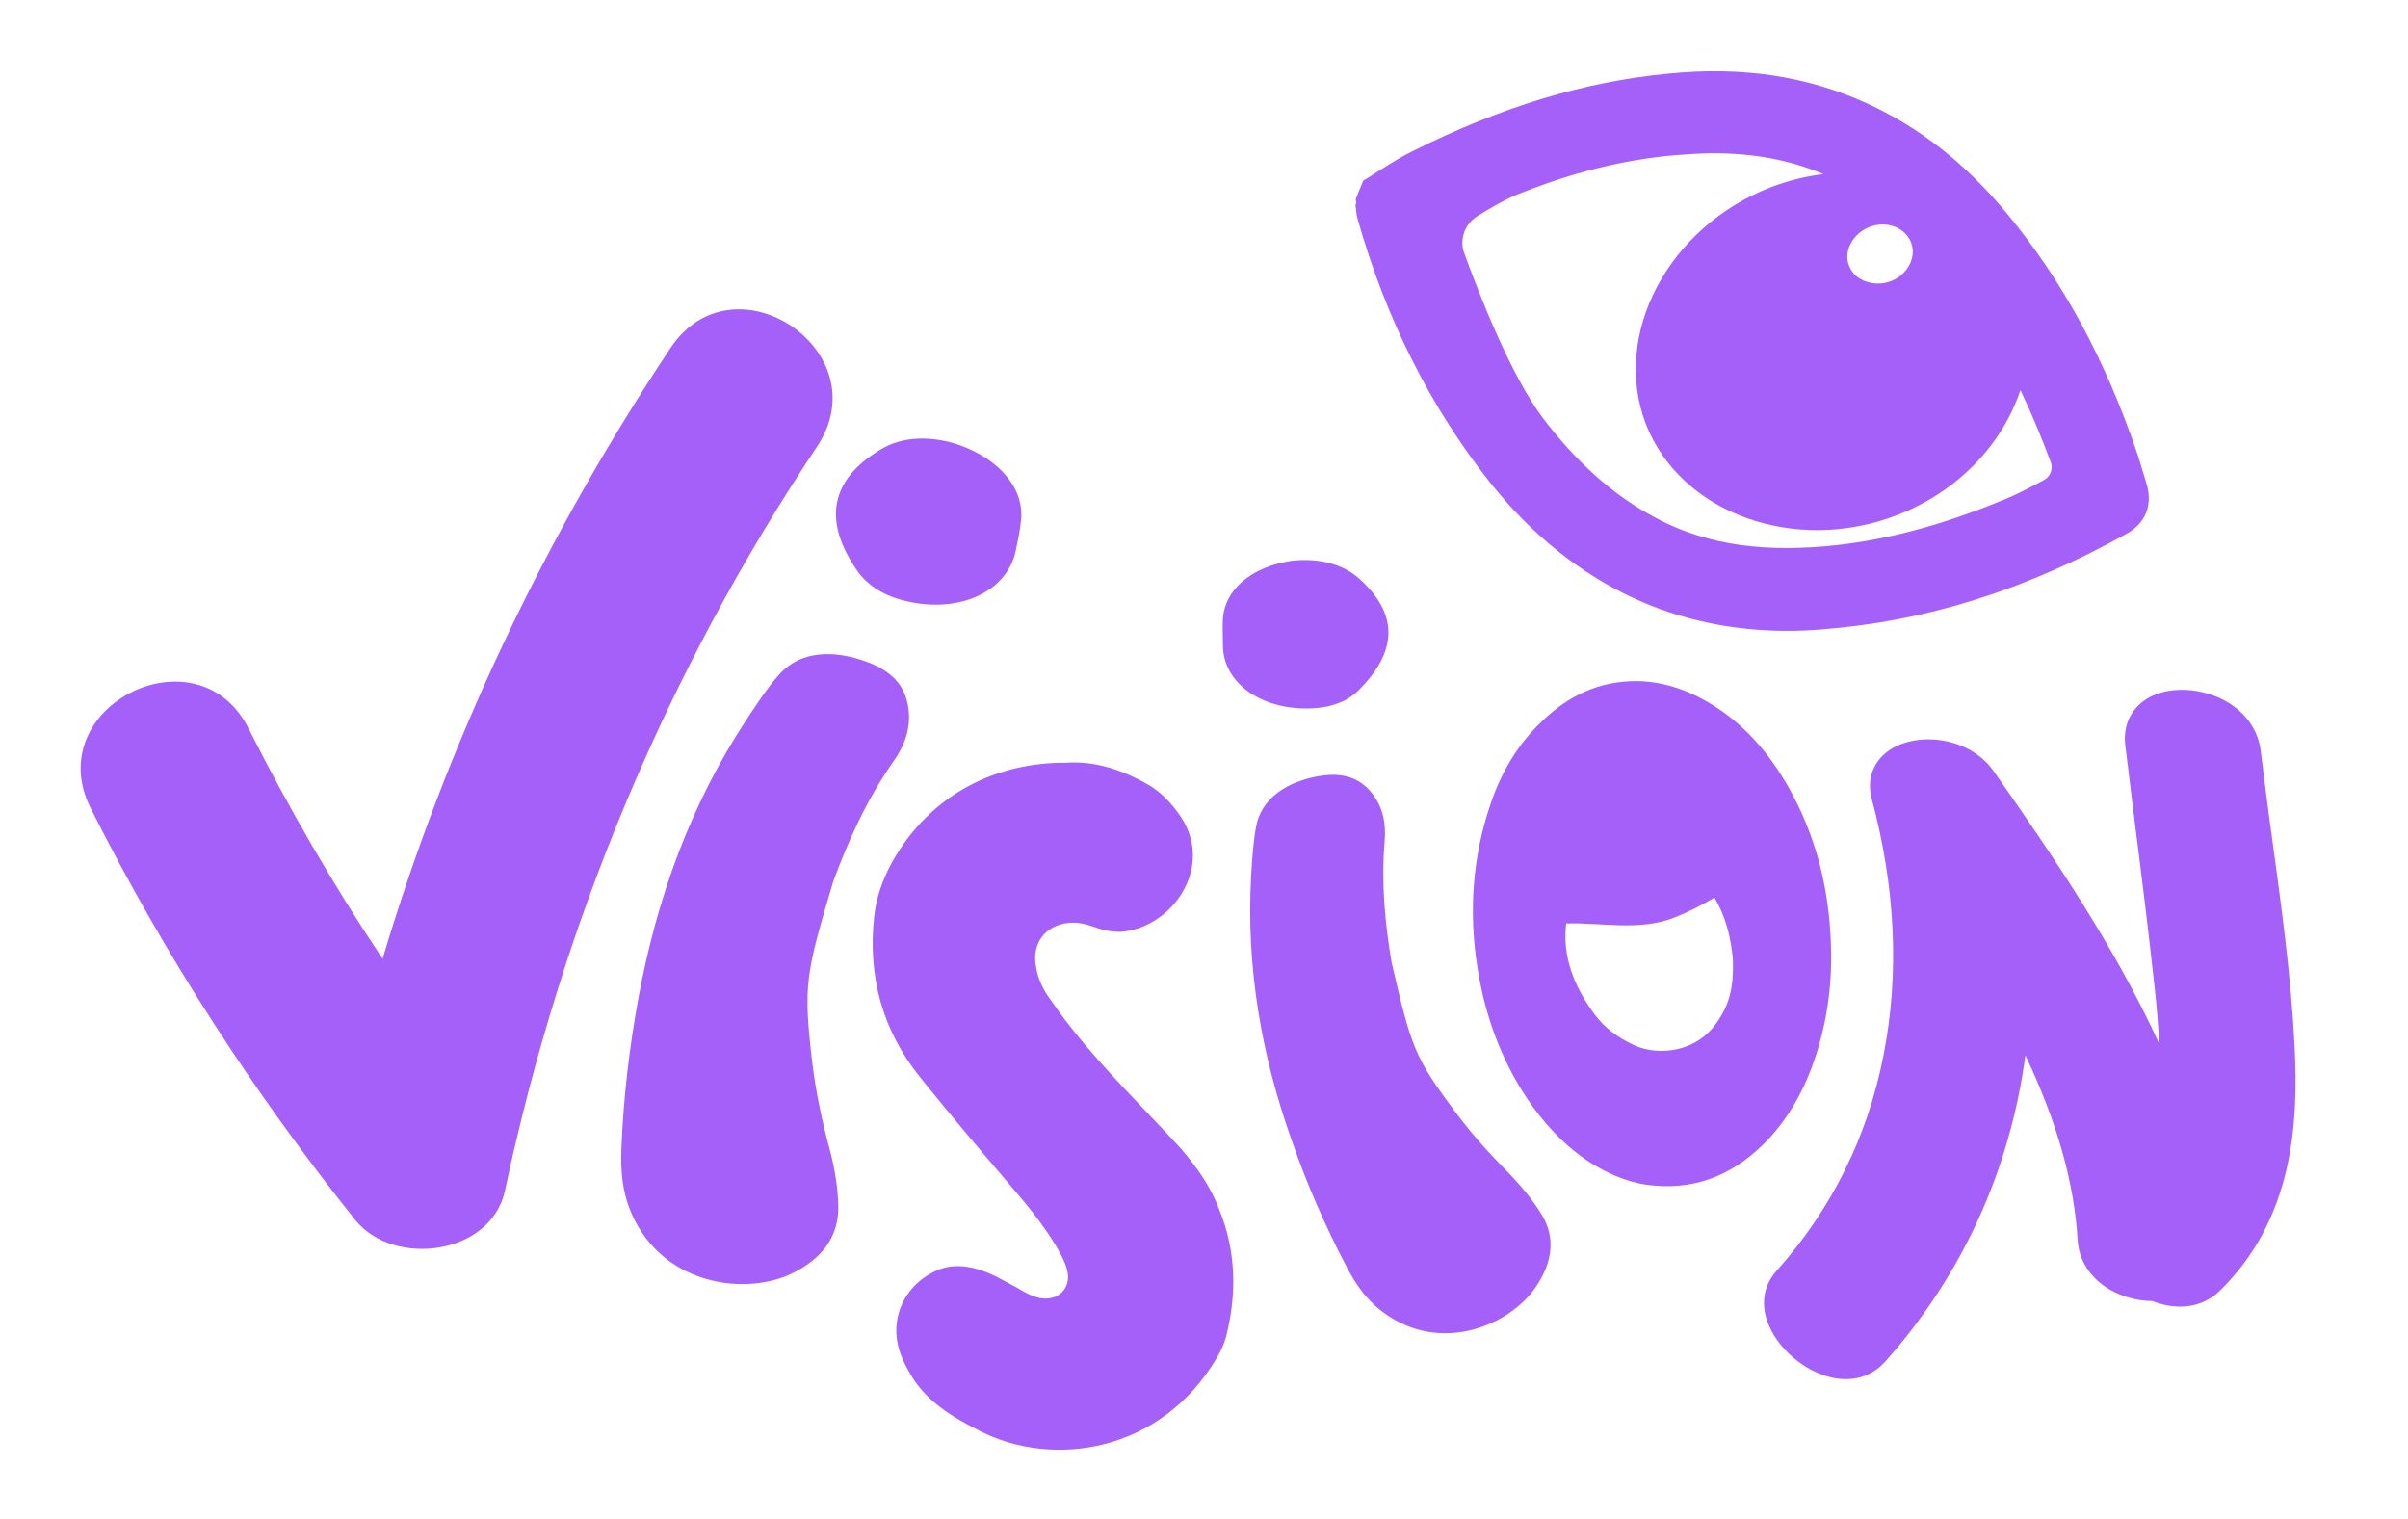
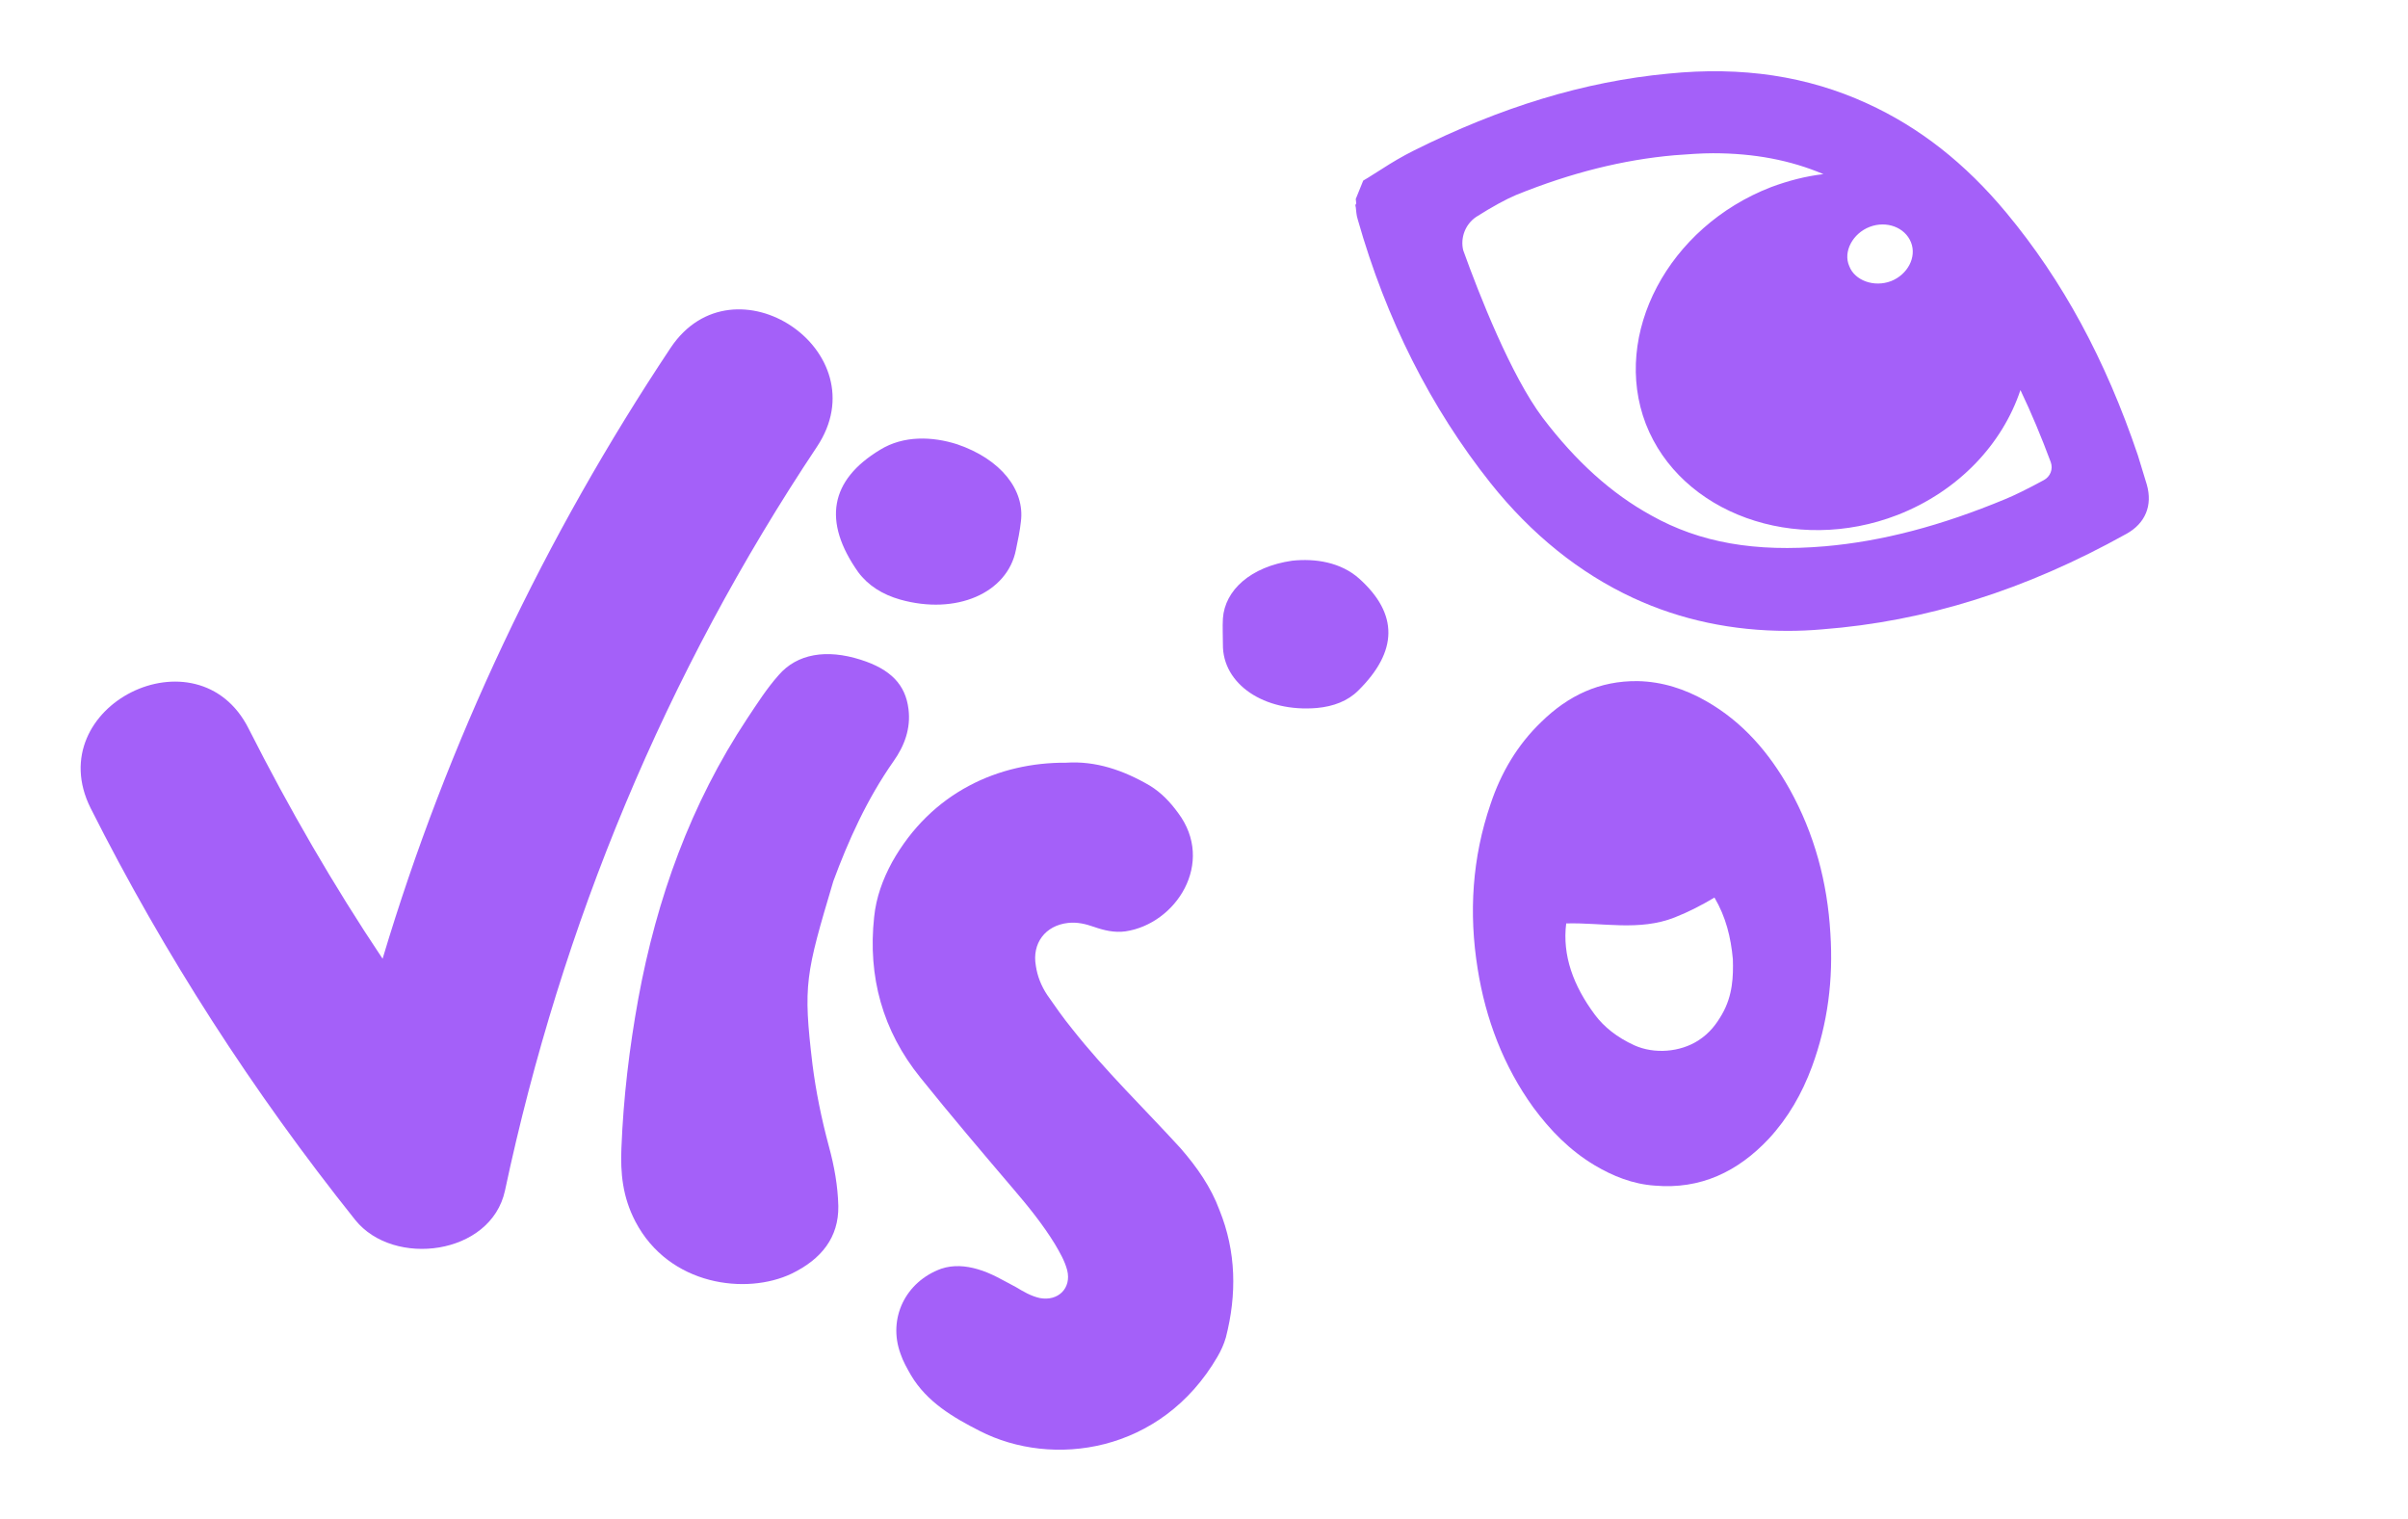
<svg xmlns="http://www.w3.org/2000/svg" id="Layer_1" x="0px" y="0px" viewBox="0 0 484 305.3" style="enable-background:new 0 0 484 305.3;" xml:space="preserve">
  <style type="text/css"> .st0{fill:#A460F9;} </style>
  <g>
    <path class="st0" d="M272.5,41.6c0.1,0.7,0.1,1.6,0.4,2.5c5.7,20.1,14.7,37.9,26.7,53c8.2,10.3,17.9,18.1,28.7,23.1 c9.5,4.4,19.9,6.6,31,6.6c2.3,0,4.6-0.1,6.9-0.3c20.9-1.6,40.9-7.9,61.2-19.2c3.8-2.1,5.3-5.7,4.1-9.9c-0.6-2-1.2-4-1.8-5.9 c-6.5-19.2-15.1-35.1-26.4-48.7c-8.3-10-17.5-17.2-28-22c-12-5.5-25.1-7.5-40-6c-16.9,1.6-33.6,6.7-51.2,15.5 c-2.2,1.1-4.4,2.4-6.4,3.7c-0.9,0.6-1.8,1.1-2.7,1.7l-1,0.6l-1.5,3.7l0.1,0.9C272.4,41.1,272.4,41.4,272.5,41.6z M375.8,45.6 c3.4-1.3,7.1,0.1,8.3,3.1c1.2,3-0.7,6.5-4,7.8c-3.4,1.3-7.3-0.1-8.4-3C370.4,50.6,372.4,46.9,375.8,45.6z M296.7,43.6 c3.3-2.1,6.1-3.6,8-4.4c11.1-4.5,21.6-7.1,31.9-8c2.7-0.2,5.3-0.4,7.7-0.4c8.3,0,15.6,1.4,22.2,4.2c-3.5,0.4-7,1.3-10.5,2.6 c-20.7,8-32.1,29.6-25.2,47.6c7,18,30,26.3,50.6,18.3c12.3-4.8,21.1-14.3,24.7-25.1c2.2,4.6,4.2,9.4,6.1,14.5 c0.5,1.4-0.1,2.9-1.4,3.6c-3.3,1.8-6,3.1-7.7,3.8c-13,5.4-24.8,8.5-36.3,9.5c-14,1.2-25.1-0.7-34.9-6.2c-8-4.4-15.1-10.8-21.8-19.6 c-6.4-8.5-12.8-24.8-16-33.7C293.5,47.8,294.5,45.1,296.7,43.6z" />
    <path class="st0" d="M134.8,69.9c-25.3,38-44.9,79.3-57.9,122.8c-9.9-14.8-18.8-30.2-26.9-46.2c-10.2-20.4-42-4.6-31.8,15.9 c14.8,29.4,32.6,57,53.2,82.8c7.7,9.6,27.3,7.1,30.1-5.9c11.4-53.6,32.3-103.9,62.7-149.5C177,70.6,147.5,50.9,134.8,69.9z" />
    <path class="st0" d="M163.3,213.9c-1.9-16-1.4-18,4.2-36.8c3-8.1,6.7-16.4,12.1-24.1c2.2-3.1,3.5-6.6,3-10.5 c-0.6-4.9-3.6-8-9.6-9.9c-6.9-2.2-12.8-1.2-16.5,3.1c-2.4,2.7-4.3,5.7-6.3,8.7c-11.4,17.2-18.2,36.2-21.9,56.3 c-1.8,9.9-3,19.9-3.4,30.1c-0.2,4.9,0.2,9.7,2.8,14.7c6.8,13,22.4,14.8,31.4,10.5c6-2.9,9.5-7.3,9.4-13.6c-0.1-4-0.8-8-1.9-12 C165.1,224.8,164,219.4,163.3,213.9z" />
    <path class="st0" d="M180.9,120.5c11.3,3.2,21.6-1.3,23.3-10c0.4-1.9,0.8-3.8,1-5.7c0.8-6.3-4-12.5-12.8-15.5 c-5-1.6-10.8-1.8-15.5,1.1c-10.1,6.1-11.6,14.4-4.4,24.6C174.5,117.7,177.4,119.5,180.9,120.5z" />
-     <path class="st0" d="M302.9,235.4c-3.6-3.6-7-7.4-10-11.4c-8.7-11.6-9.2-13.4-13.2-30.6c-1.3-7.7-2.1-15.9-1.4-24.2 c0.3-3.4-0.2-6.7-2.4-9.6c-2.7-3.5-6.4-4.6-11.9-3.4c-6.3,1.4-10.5,4.8-11.5,9.8c-0.6,3.2-0.8,6.4-1,9.6c-1.1,18.6,2,36.4,8.2,53.8 c3,8.6,6.6,16.9,10.9,25.1c2,3.9,4.5,7.5,8.8,10.2c11.1,7.1,24.1,1.5,29.2-5.9c3.4-4.9,4.2-10,1.2-14.8 C307.9,240.9,305.5,238.1,302.9,235.4z" />
    <path class="st0" d="M264.7,142.3c3.3-0.3,6.2-1.4,8.3-3.5c8-7.9,8.1-15.4,0.2-22.5c-3.7-3.3-8.8-4.1-13.5-3.6 c-8.3,1.2-13.5,5.9-13.9,11.6c-0.1,1.7,0,3.5,0,5.2C245.7,137.5,254.1,143.2,264.7,142.3z" />
-     <path class="st0" d="M461.2,210.2c-0.7-14-2.7-28.4-4.6-42.3c-0.8-5.6-1.5-11.4-2.2-17c-0.6-4.8-3.8-8.7-8.7-10.8 c-5.3-2.2-11.3-1.9-15,0.9c-2.7,2.1-4,5.2-3.5,9c0.6,5.1,1.3,10.3,1.9,15.4c1.4,10.9,2.8,22.2,4,33.3c0.4,3.6,0.7,7.3,0.9,11.1 c-8.6-18.9-21-37.3-33.2-54.7c-4.5-6.5-13.7-7.9-19.5-5.2c-4.3,2-6.3,6.1-5.1,10.6c4.8,17.9,5.6,35.2,2.4,51.5 c-3.2,16.5-10.5,31.1-21.5,43.4c-2.5,2.8-3.2,6.4-1.9,10.1c1.8,5.3,7.4,10.2,13.1,11.4c0.9,0.2,1.8,0.3,2.7,0.3 c3.1,0,5.8-1.2,7.9-3.5c15.5-17.4,25.1-38.5,28.2-61.6c6.4,13.5,9.8,25.6,10.5,37.1c0.2,3.8,2.2,7.1,5.5,9.4 c2.7,1.8,6.1,2.9,9.5,2.9c5.1,2,10,1.3,13.4-1.9C461,245.1,462,225.6,461.2,210.2z" />
    <path class="st0" d="M237.3,230.8c-7.3-8-15.1-15.5-21.8-24c-1.8-2.2-3.4-4.5-5-6.8c-1.2-1.8-2-3.8-2.3-5.9 c-0.8-4.5,1.9-8.1,6.5-8.6c1.8-0.2,3.5,0.2,5.2,0.8c2,0.7,4.1,1.2,6.3,0.9c10.2-1.5,18.1-13.8,10.6-23.8c-1.6-2.2-3.4-4.1-5.7-5.5 c-5.3-3.1-10.9-5-16.8-4.6c-13.5-0.1-27.1,5.9-35,20c-1.9,3.5-3.2,7.1-3.6,11c-1.3,12,1.7,22.9,9.3,32.3c6.1,7.6,12.4,15,18.7,22.4 c3,3.5,5.9,7.1,8.3,11c1,1.7,2,3.4,2.5,5.3c0.9,3.6-1.8,6.3-5.5,5.6c-1.8-0.4-3.3-1.3-4.8-2.2c-2.5-1.3-4.9-2.8-7.7-3.6 c-2.4-0.7-4.9-0.9-7.3-0.1c-7.2,2.6-10.8,10-8.2,17.1c0.5,1.5,1.3,2.9,2.1,4.3c3.2,5.4,8.5,8.5,13.8,11.2 c14.6,7.5,36.5,4.5,47.8-14.9c0.7-1.2,1.3-2.5,1.7-3.9c2.2-8.6,2.1-17.2-1.3-25.6C243.4,238.6,240.6,234.6,237.3,230.8z" />
    <path class="st0" d="M355.5,228.9c3.9-4.2,6.7-9.1,8.7-14.5c3.2-8.7,4.3-17.6,3.7-26.8c-0.6-10.3-3.2-20-8.2-29 c-4.1-7.3-9.4-13.5-16.8-17.7c-4.2-2.4-8.8-3.9-13.7-4c-7.7-0.1-14,2.9-19.4,8.2c-4.8,4.6-8.1,10.2-10.2,16.5 c-3.7,10.8-4.4,21.9-2.6,33.1c1.6,10.1,5.2,19.6,11.2,27.9c3.4,4.6,7.3,8.6,12.3,11.6c3.7,2.2,7.7,3.8,12.1,4.1 C341.8,239.1,349.3,235.5,355.5,228.9z M346.1,203.9c-1.1,1.9-2.4,3.7-4.7,5.2c-3.7,2.4-8.9,2.8-12.9,1c-3.5-1.6-6.1-3.7-7.9-6.1 c-4.4-5.9-6.6-12-5.8-18.4c7.3-0.2,14.7,1.6,21.8-1.2c2.8-1.1,5.5-2.5,8-4c2.3,3.9,3.3,8,3.7,12.4 C348.4,196.2,348.3,200.1,346.1,203.9z" />
  </g>
</svg>